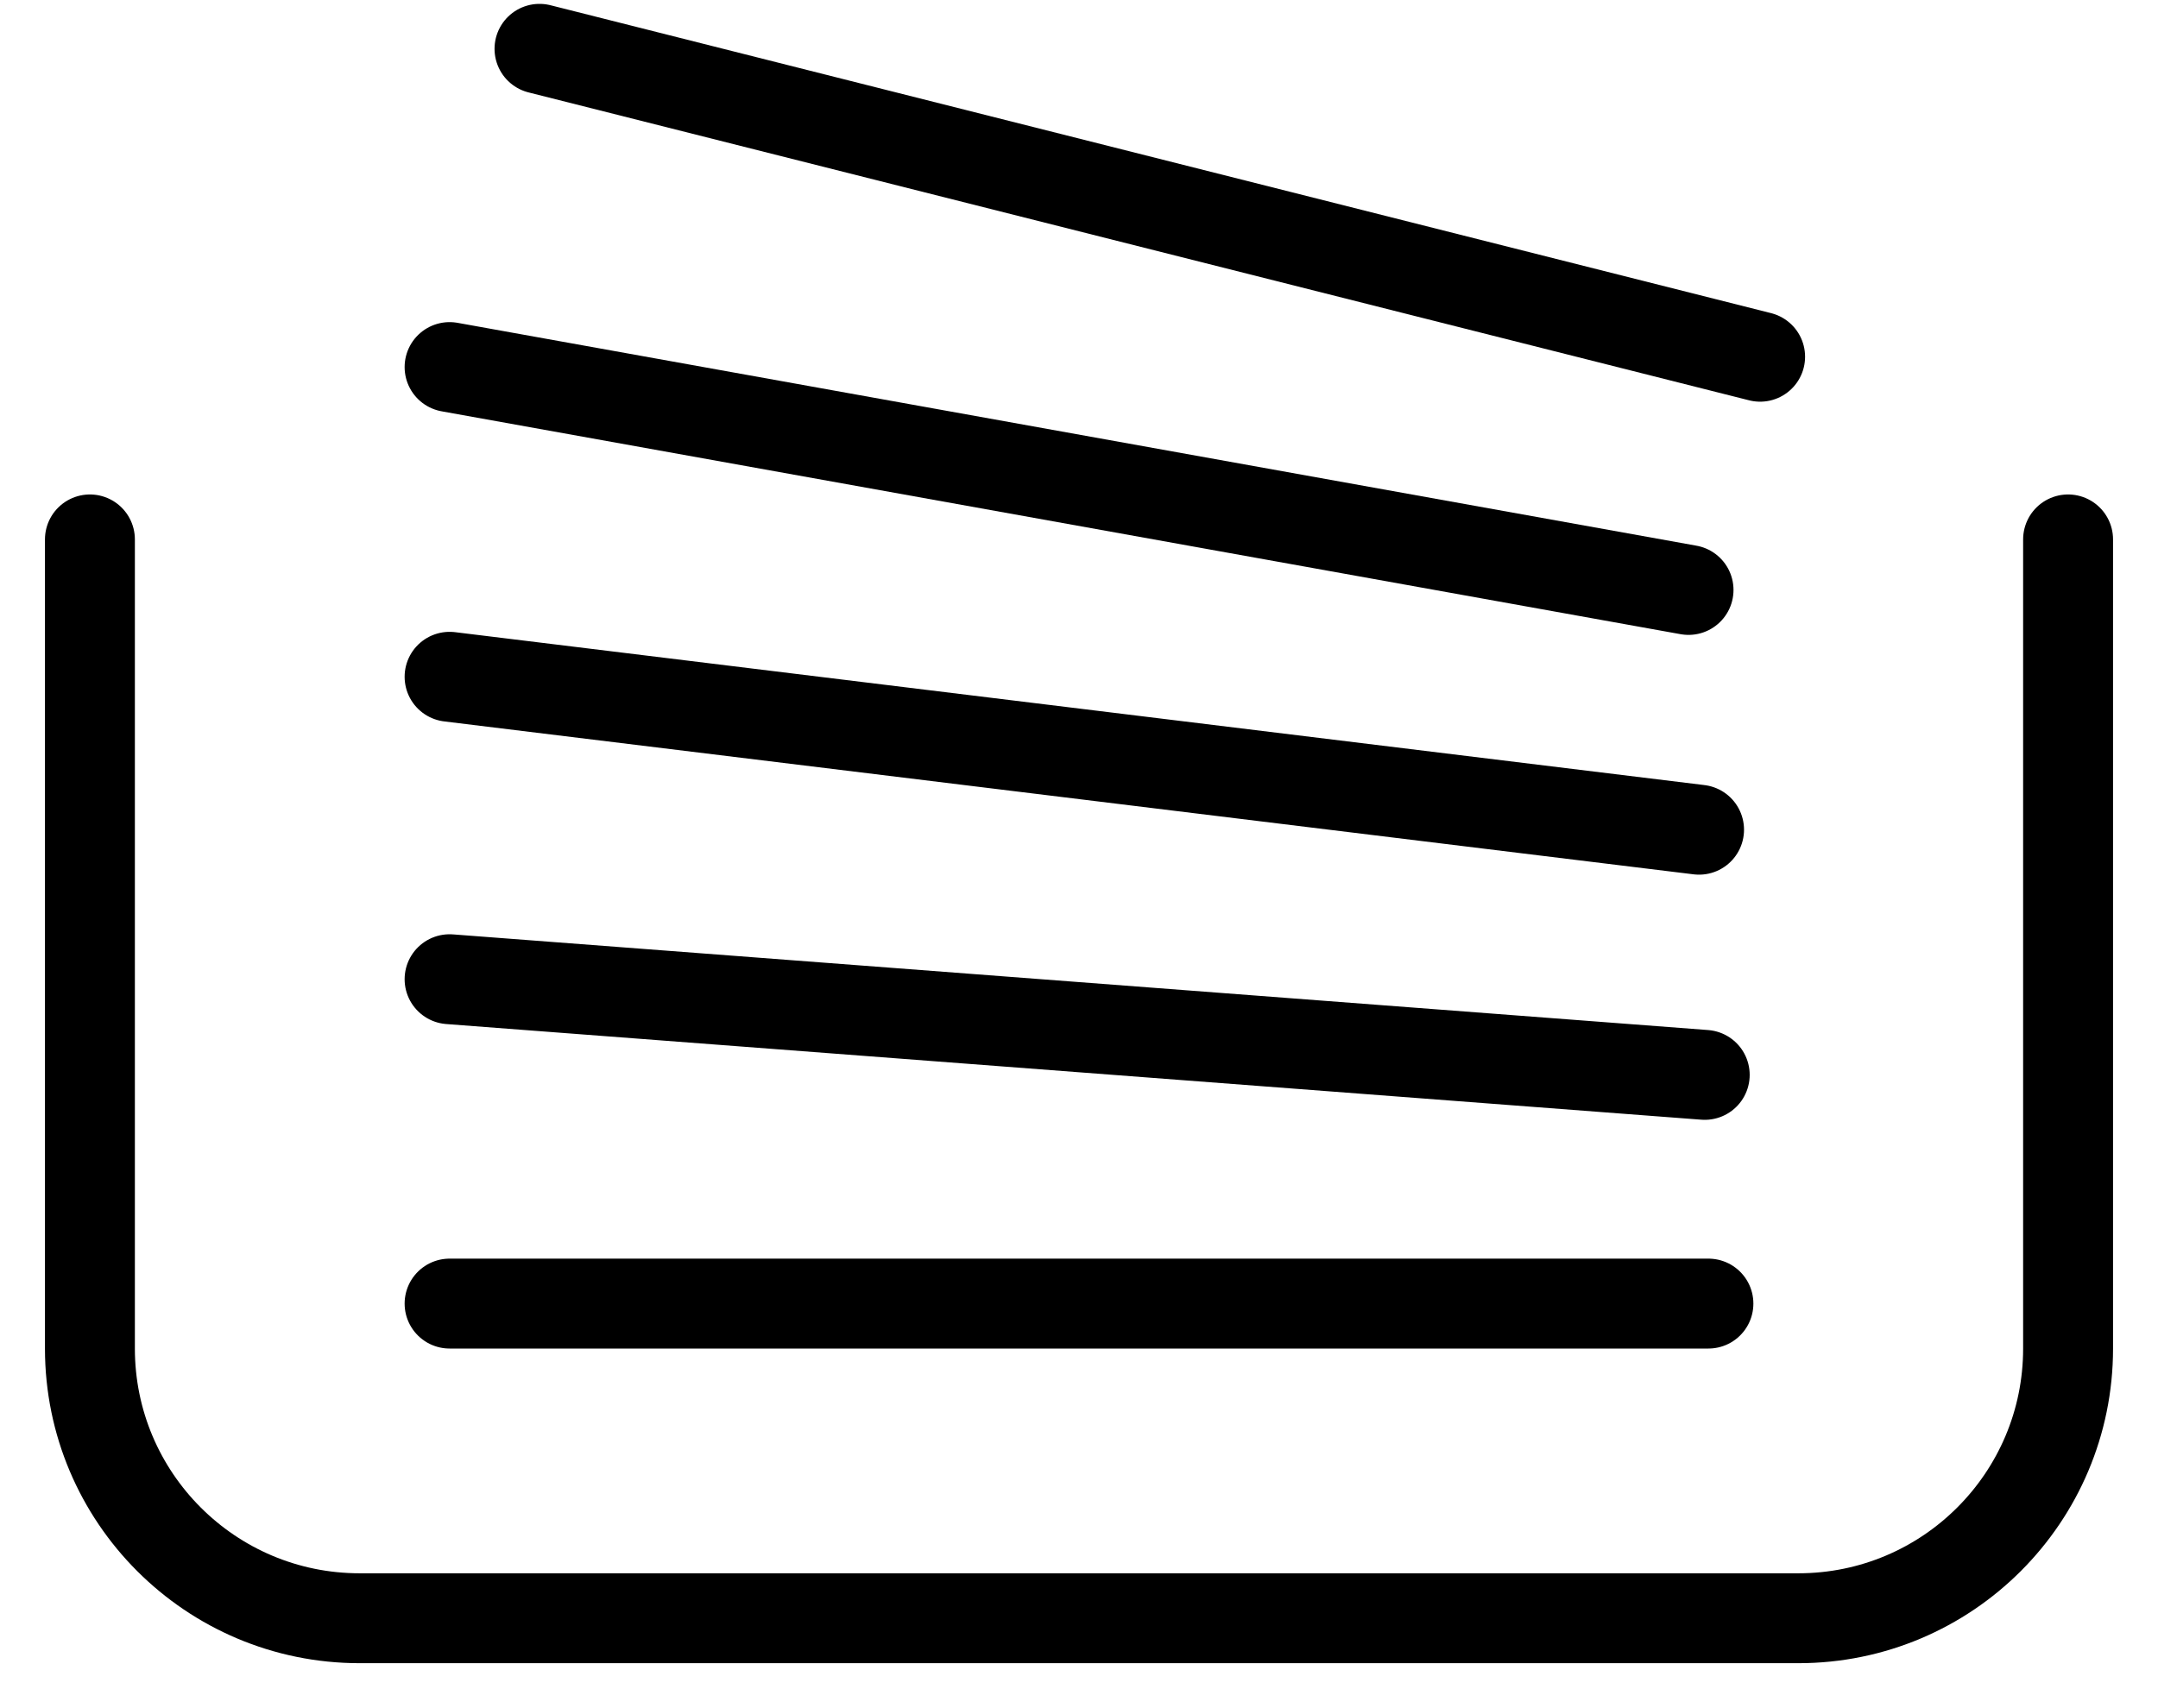
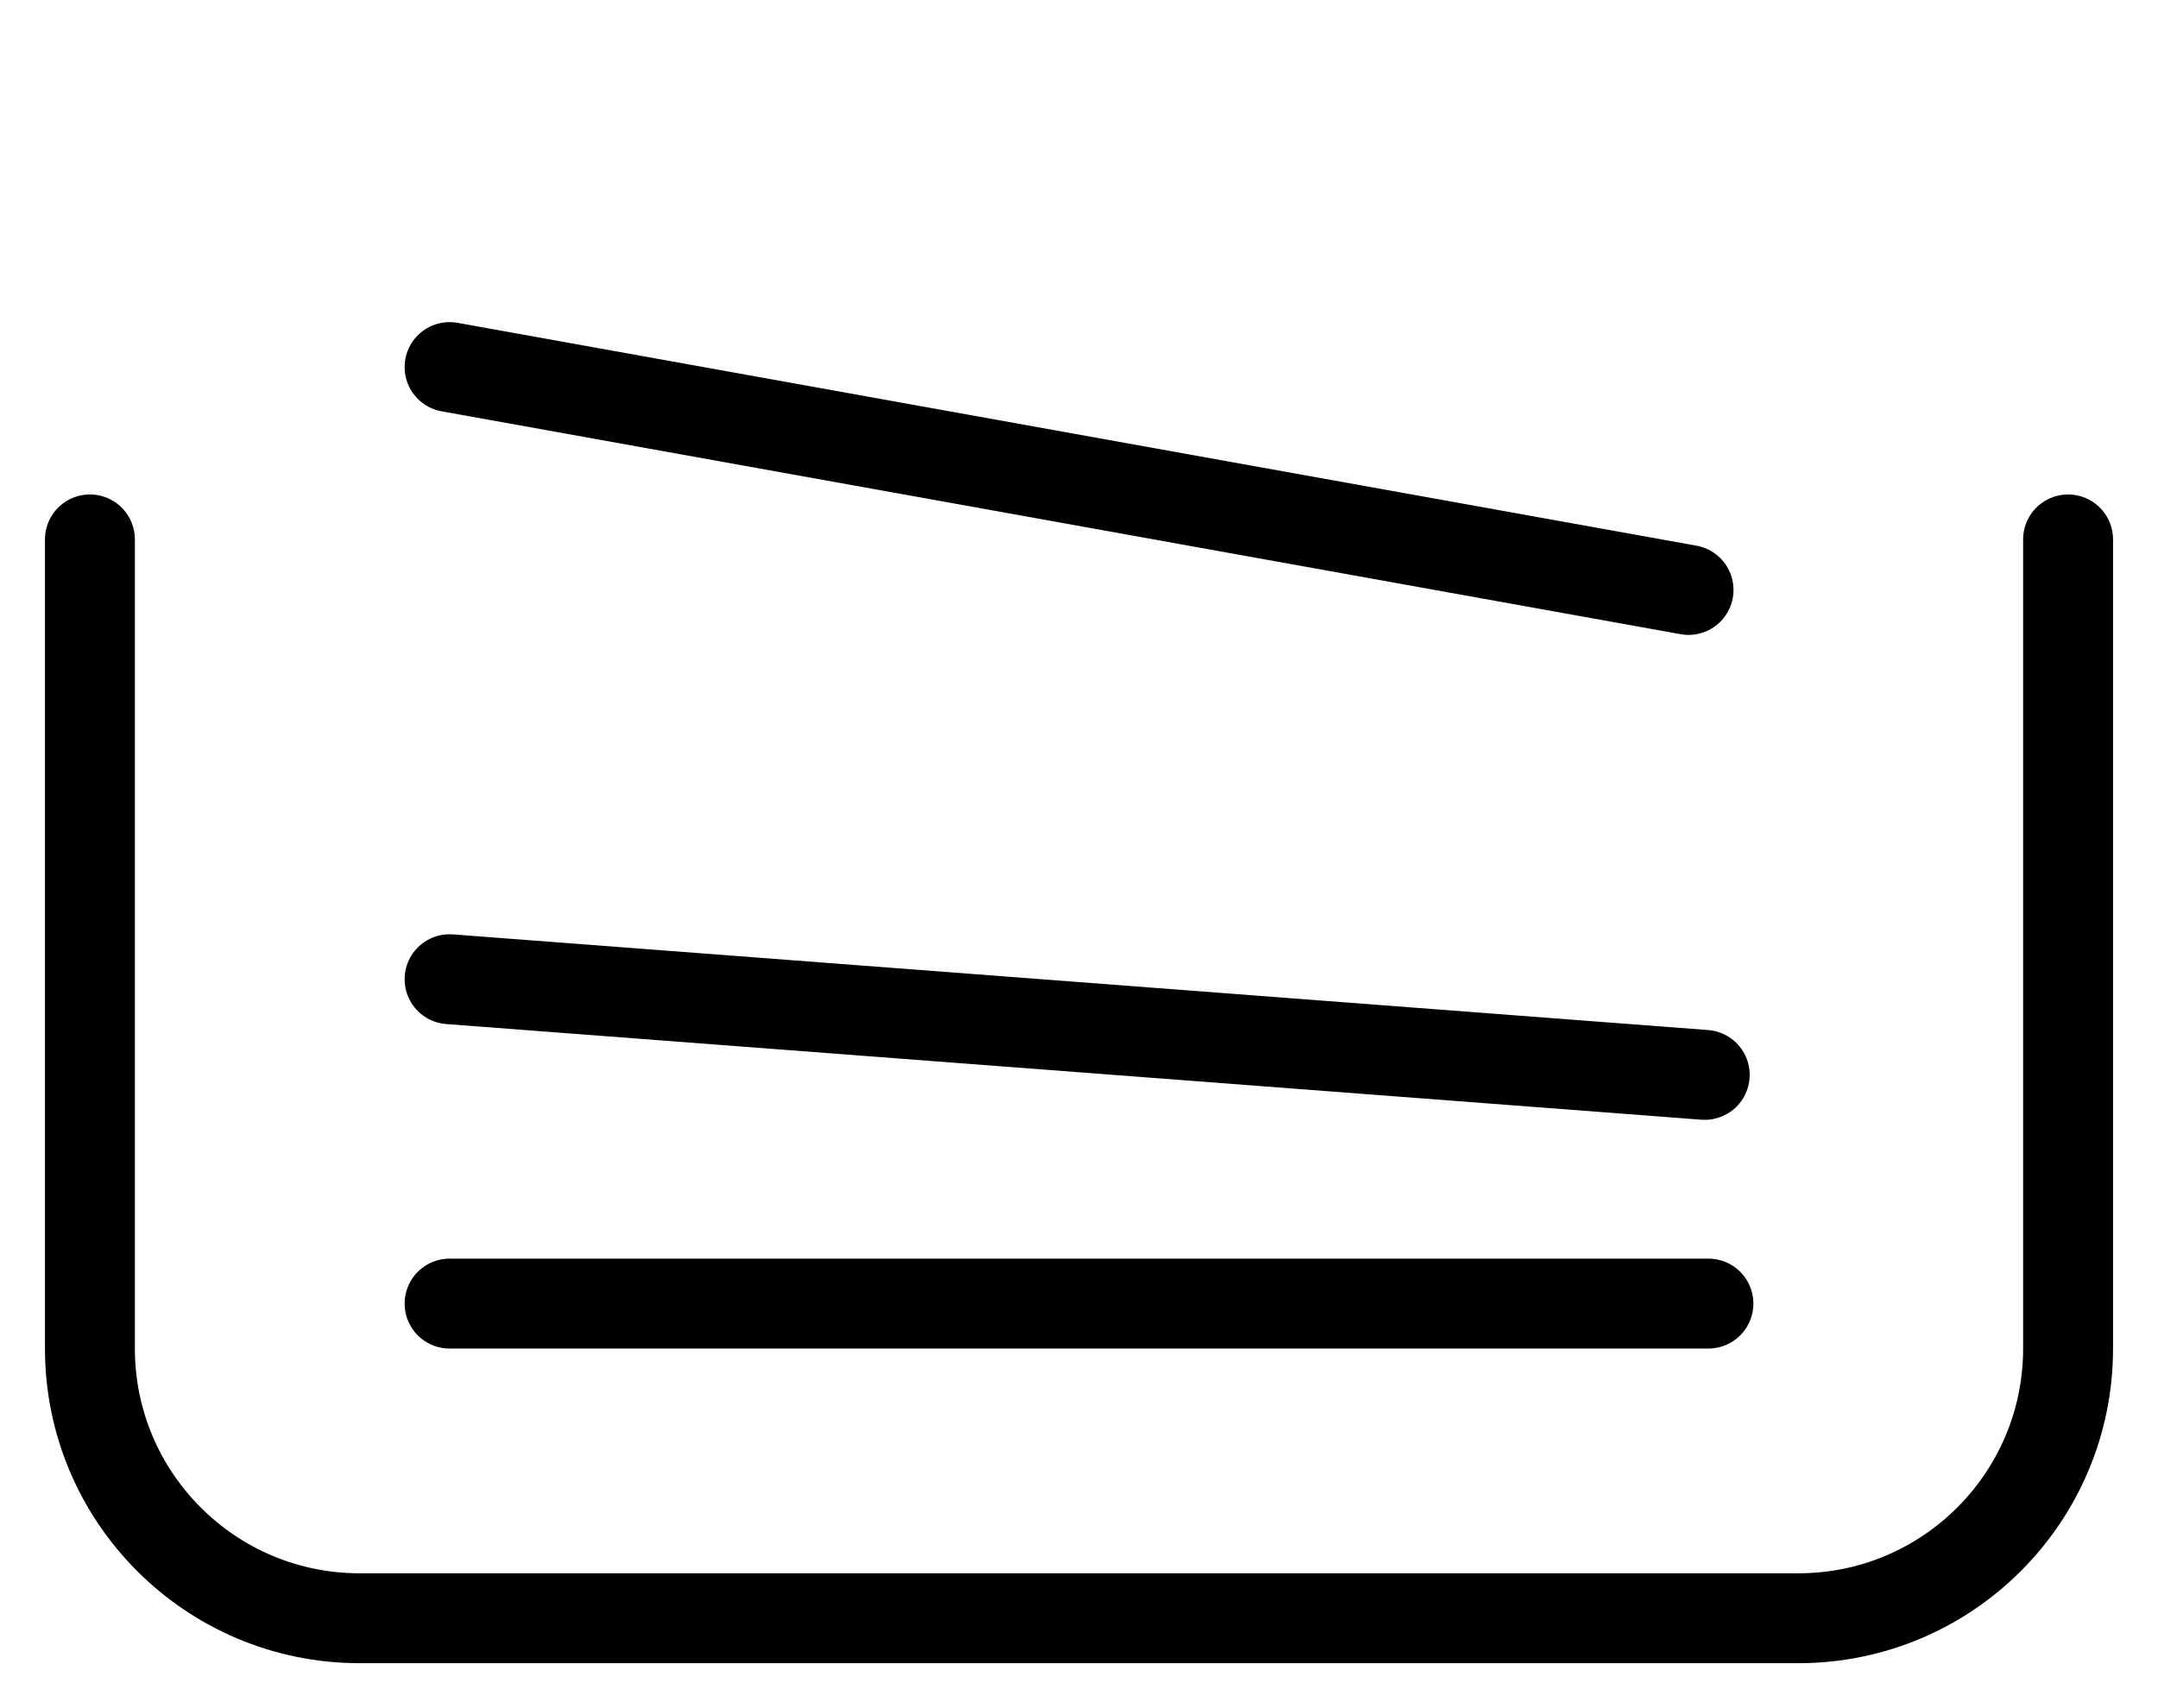
<svg xmlns="http://www.w3.org/2000/svg" width="24" height="19" viewBox="0 0 24 19" fill="none">
  <path d="M5 14.5H19" stroke="black" stroke-linecap="round" />
  <path d="M5 10.892L18.959 11.956" stroke="black" stroke-linecap="round" />
-   <path d="M5 7.528L18.896 9.229" stroke="black" stroke-linecap="round" />
  <path d="M5 4.083L18.779 6.562" stroke="black" stroke-linecap="round" />
-   <path d="M6 0.543L19.575 3.968" stroke="black" stroke-linecap="round" />
  <path d="M23 6L23 15C23 16.657 21.657 18 20 18L4 18C2.343 18 1 16.657 1 15L1 6" stroke="black" stroke-linecap="round" />
</svg>